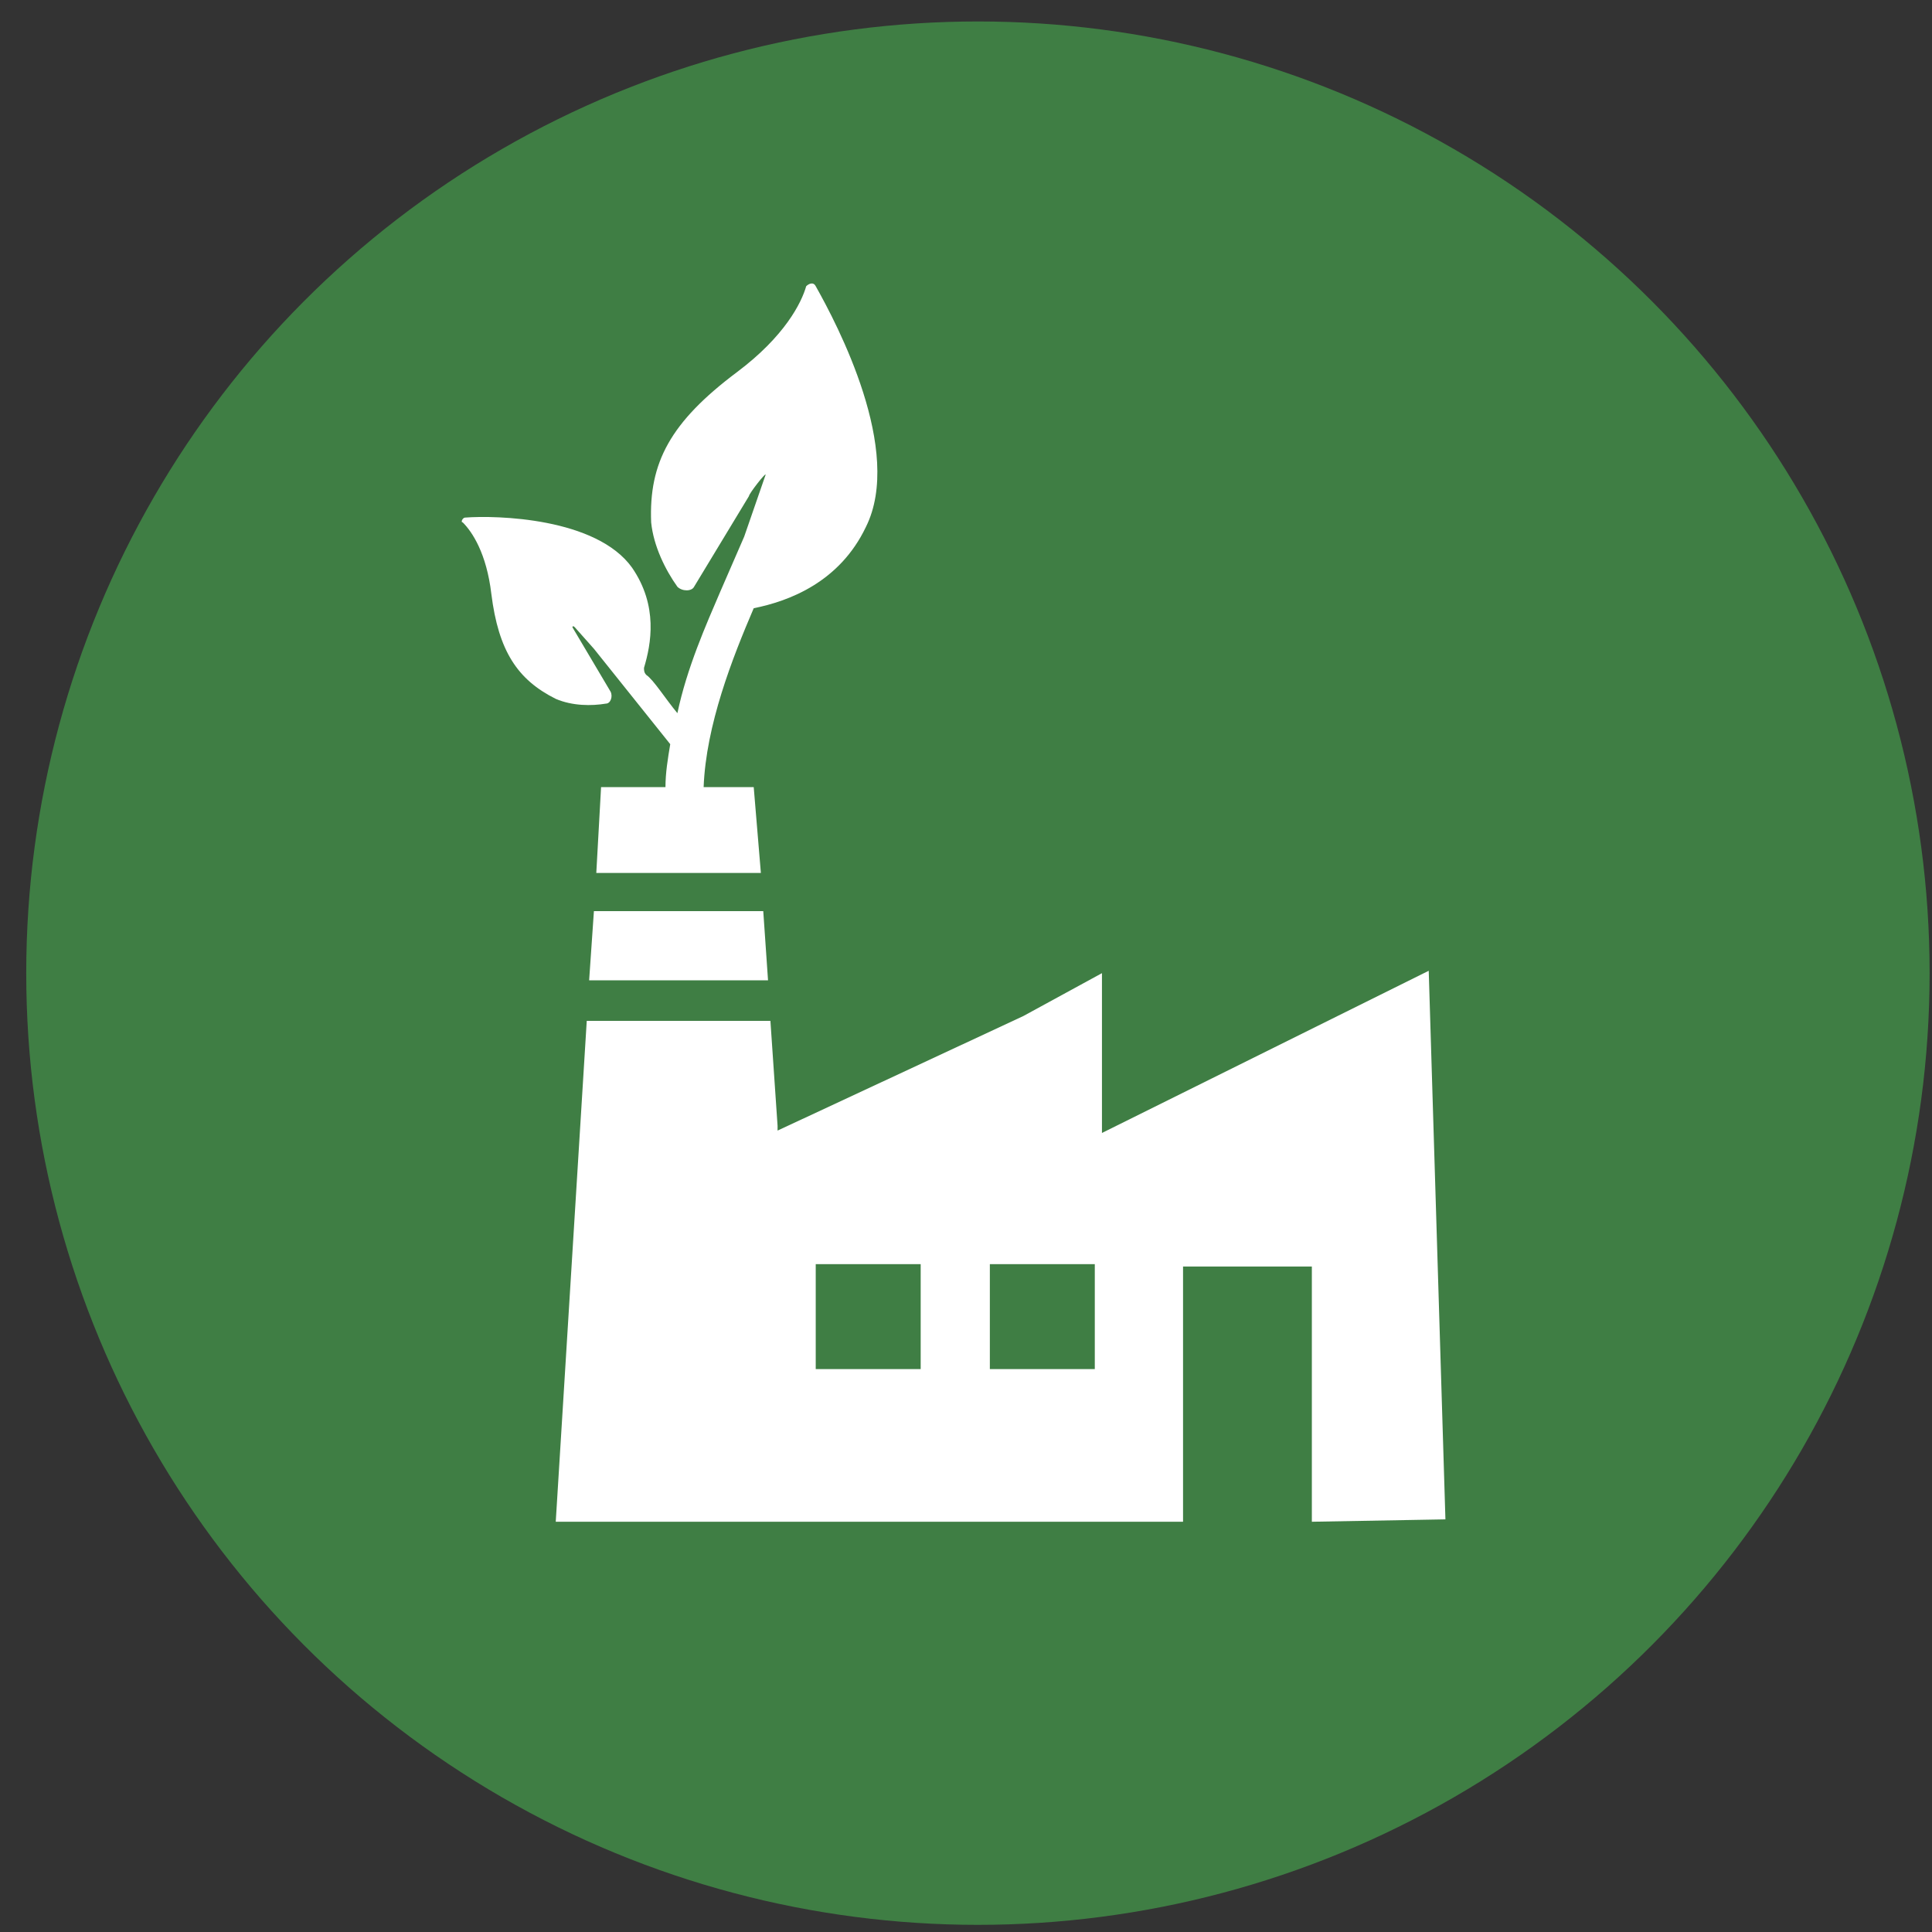
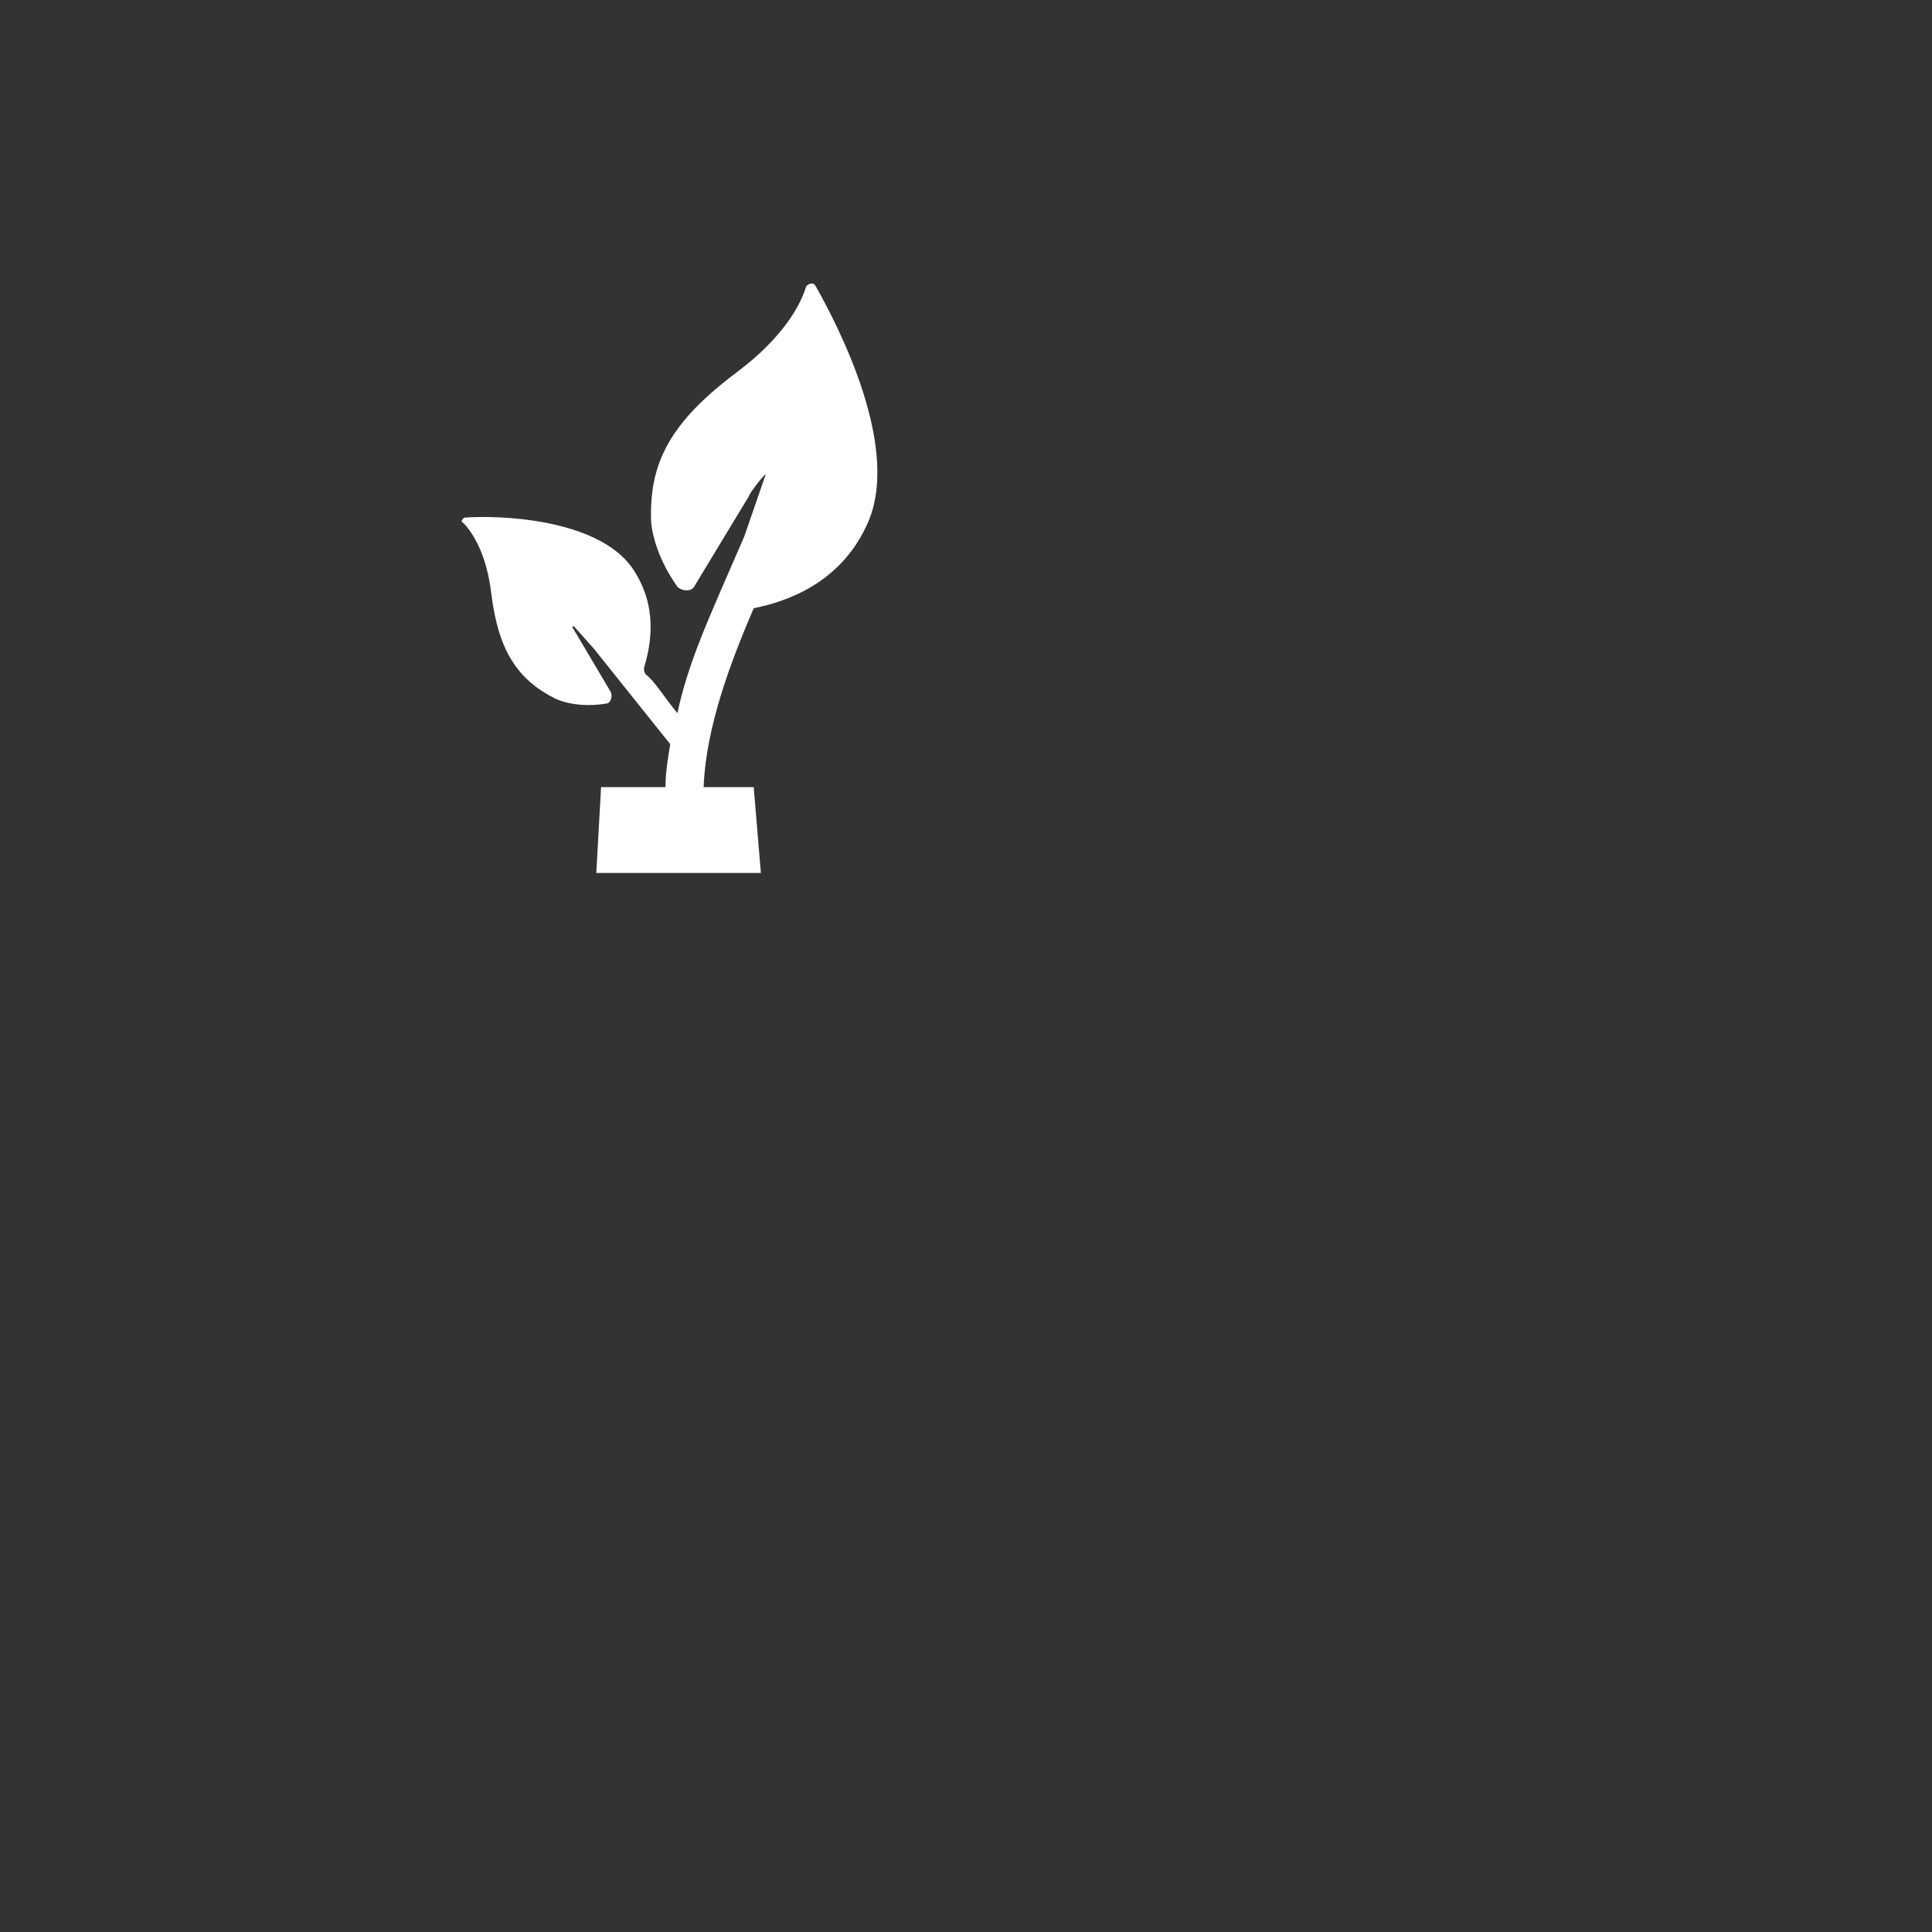
<svg xmlns="http://www.w3.org/2000/svg" version="1.1" id="Layer_1" x="0px" y="0px" viewBox="0 0 81 81" style="enable-background:new 0 0 81 81;" xml:space="preserve">
  <rect x="0" y="0" width="81" height="81" fill="#333333" stroke="none" />
  <style type="text/css">
	.st0{fill:#3F7E44;}
	.st1{fill:#FFFFFF;}
</style>
  <g>
-     <circle class="st0" cx="41" cy="40.8" r="39.9" />
    <g>
      <path class="st1" d="M25.4,29.5c0.2,0,0.3-0.3,0.2-0.5L24,26.3c0,0,0-0.1,0.1,0l0.8,0.9l3.2,4c-0.1,0.6-0.2,1.2-0.2,1.8h-0.1h-2.6    L25,36.6h6.9L31.6,33h-2.1c0.1-2.6,1.2-5.4,2.1-7.5c1.5-0.3,3.6-1.1,4.7-3.4c1.6-3.2-1.2-8.5-2.1-10.1c-0.1-0.2-0.3-0.1-0.4,0    c-0.2,0.7-0.9,2.1-2.9,3.6c-2.8,2.1-3.7,3.8-3.6,6.3c0.1,1,0.6,2,1.1,2.7c0.2,0.2,0.6,0.2,0.7,0l2.3-3.8c0-0.1,0.7-1,0.7-0.9    l-0.9,2.6l-1,2.3c-0.6,1.4-1.4,3.2-1.8,5.1c-0.5-0.6-1-1.4-1.3-1.6C27,28.2,27,28.1,27,28c0.3-1,0.6-2.6-0.5-4.2    c-1.5-2.1-5.7-2.2-7-2.1c-0.1,0-0.2,0.2-0.1,0.2c0.4,0.4,1,1.3,1.2,3c0.3,2.4,1.1,3.6,2.7,4.4C24,29.6,24.8,29.6,25.4,29.5z" />
-       <path class="st1" d="M60.6,63.7l-0.7-23l-13.7,6.8v-6.7l-3.3,1.8l-10.3,4.8v-0.2l-0.3-4.4h-7.7l-1.3,21h26.3V53.1H55v10.7    L60.6,63.7L60.6,63.7z M38.7,57.4h-4.5V53h4.4v4.4H38.7z M45.9,57.4h-4.4V53h4.4V57.4z" />
-       <polygon class="st1" points="24.7,41.1 32.2,41.1 32,38.2 24.9,38.2   " />
    </g>
  </g>
</svg>